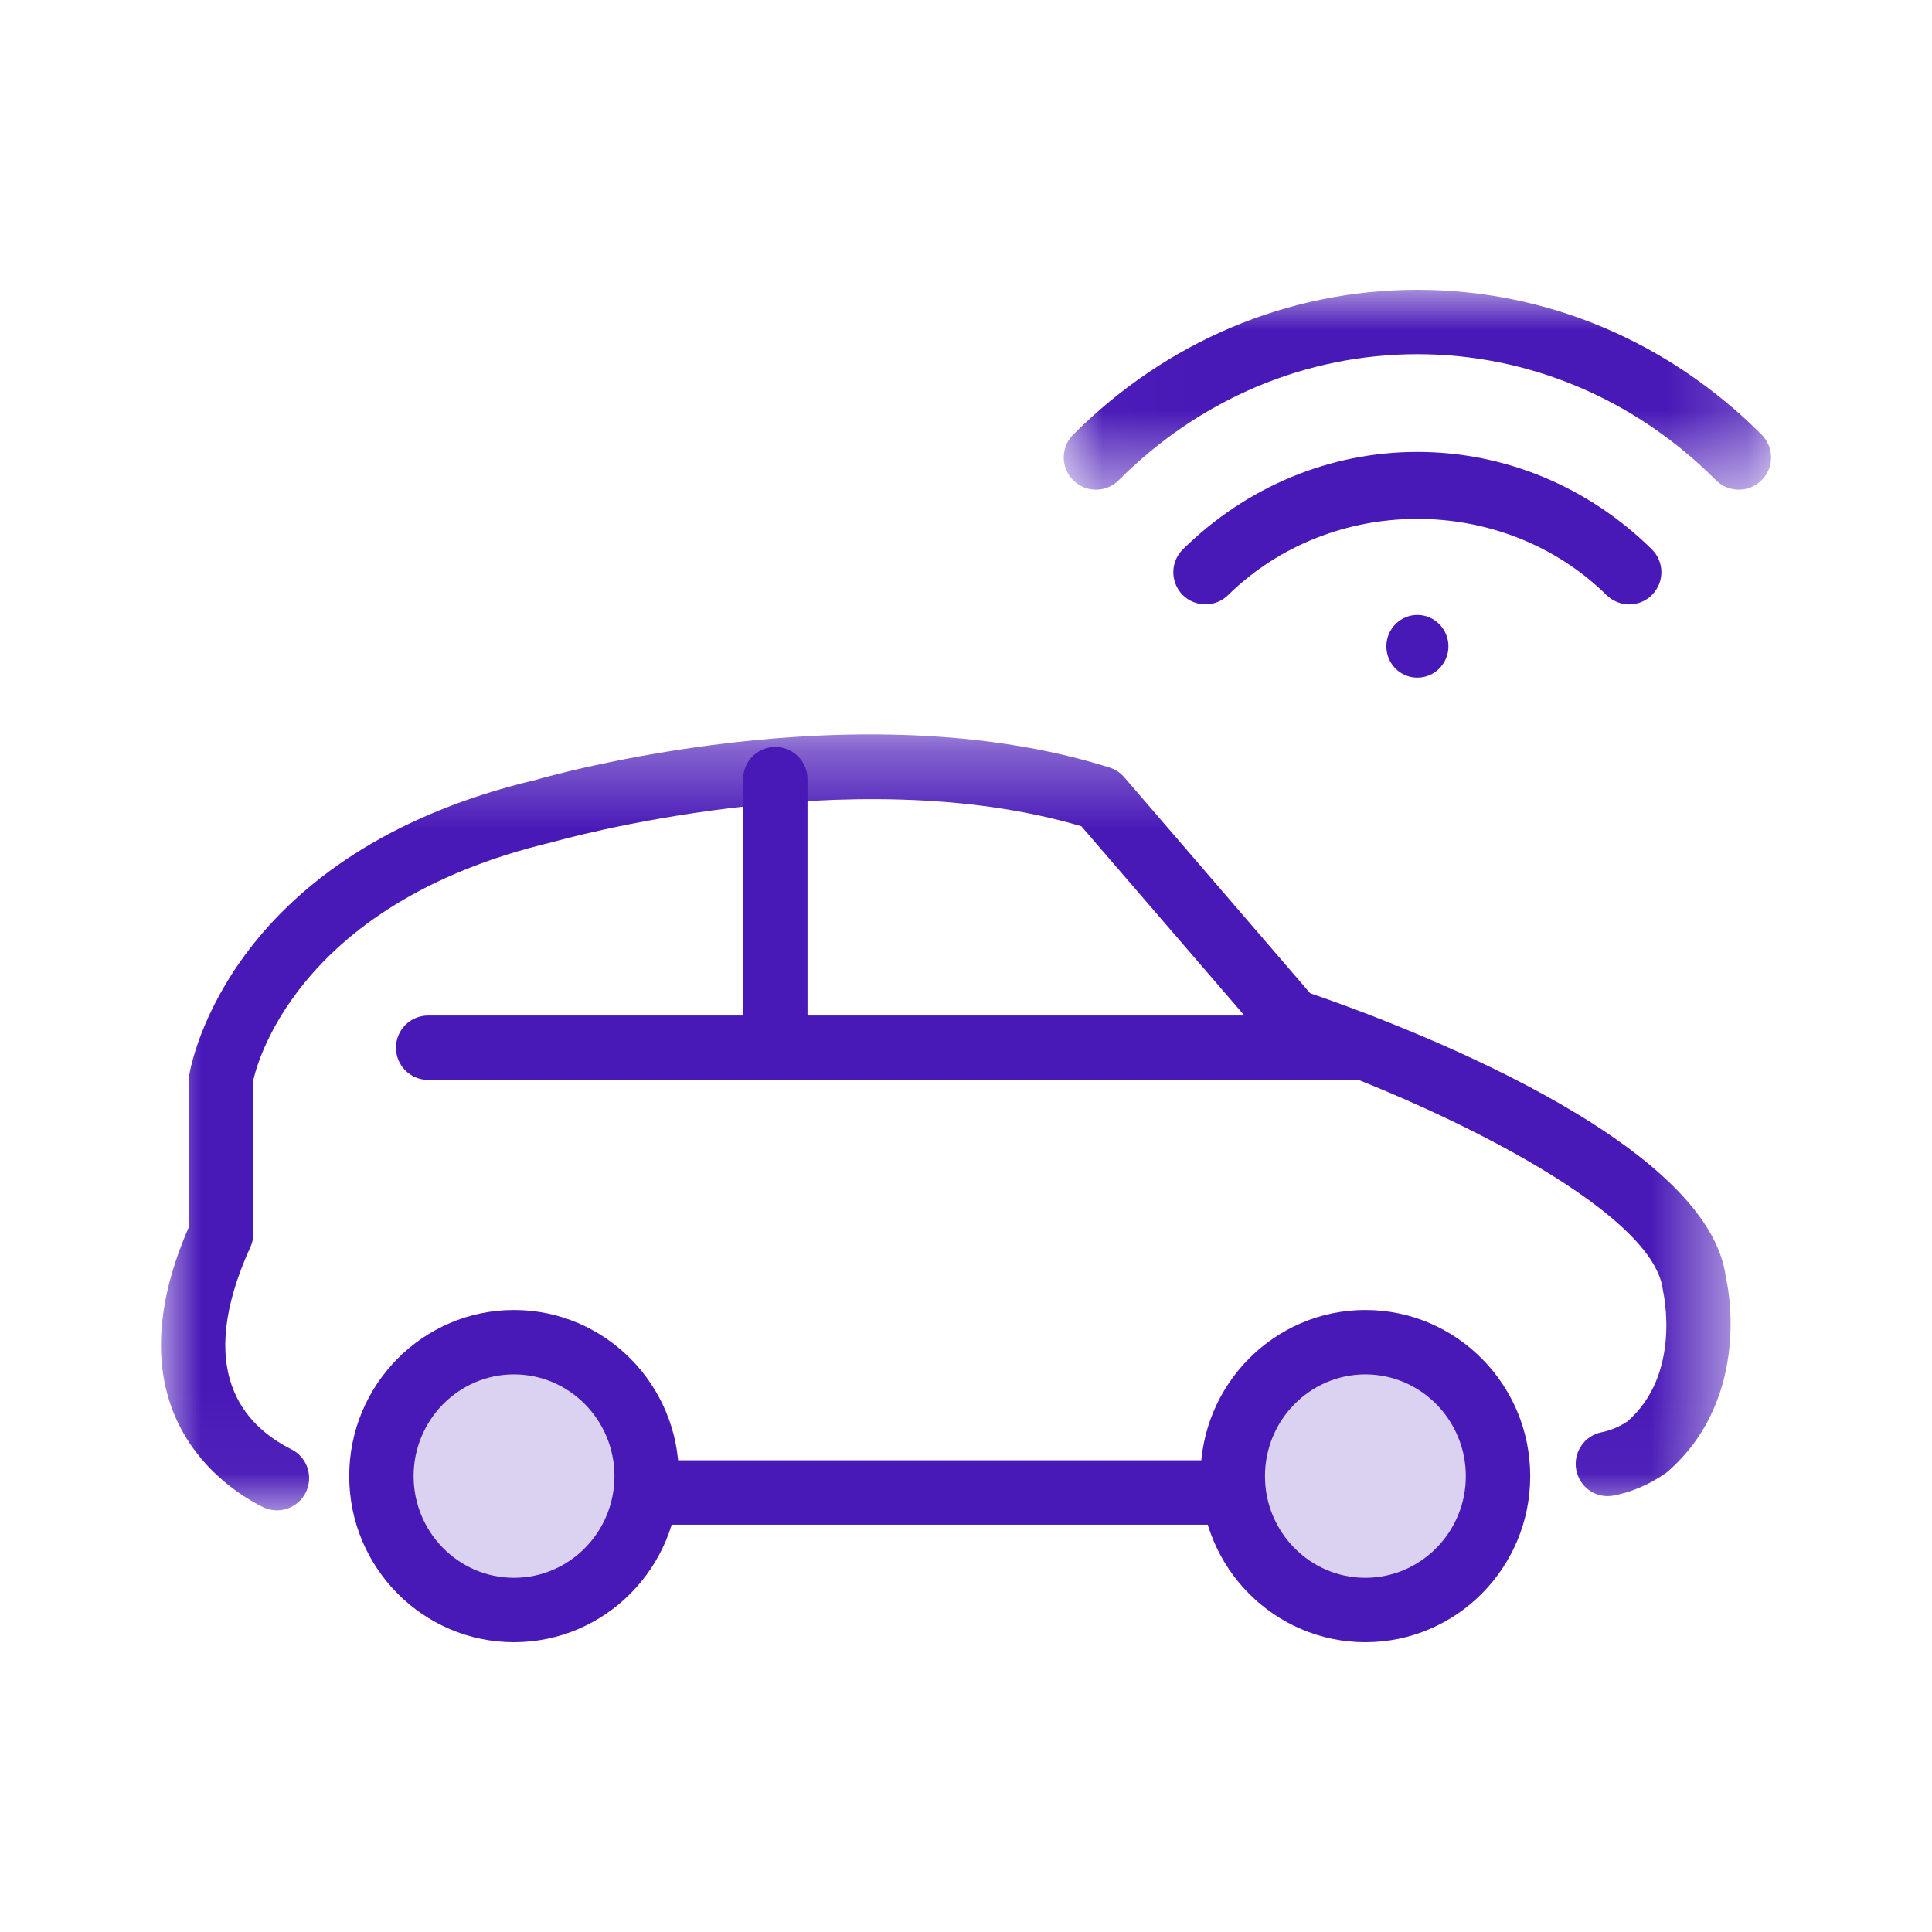
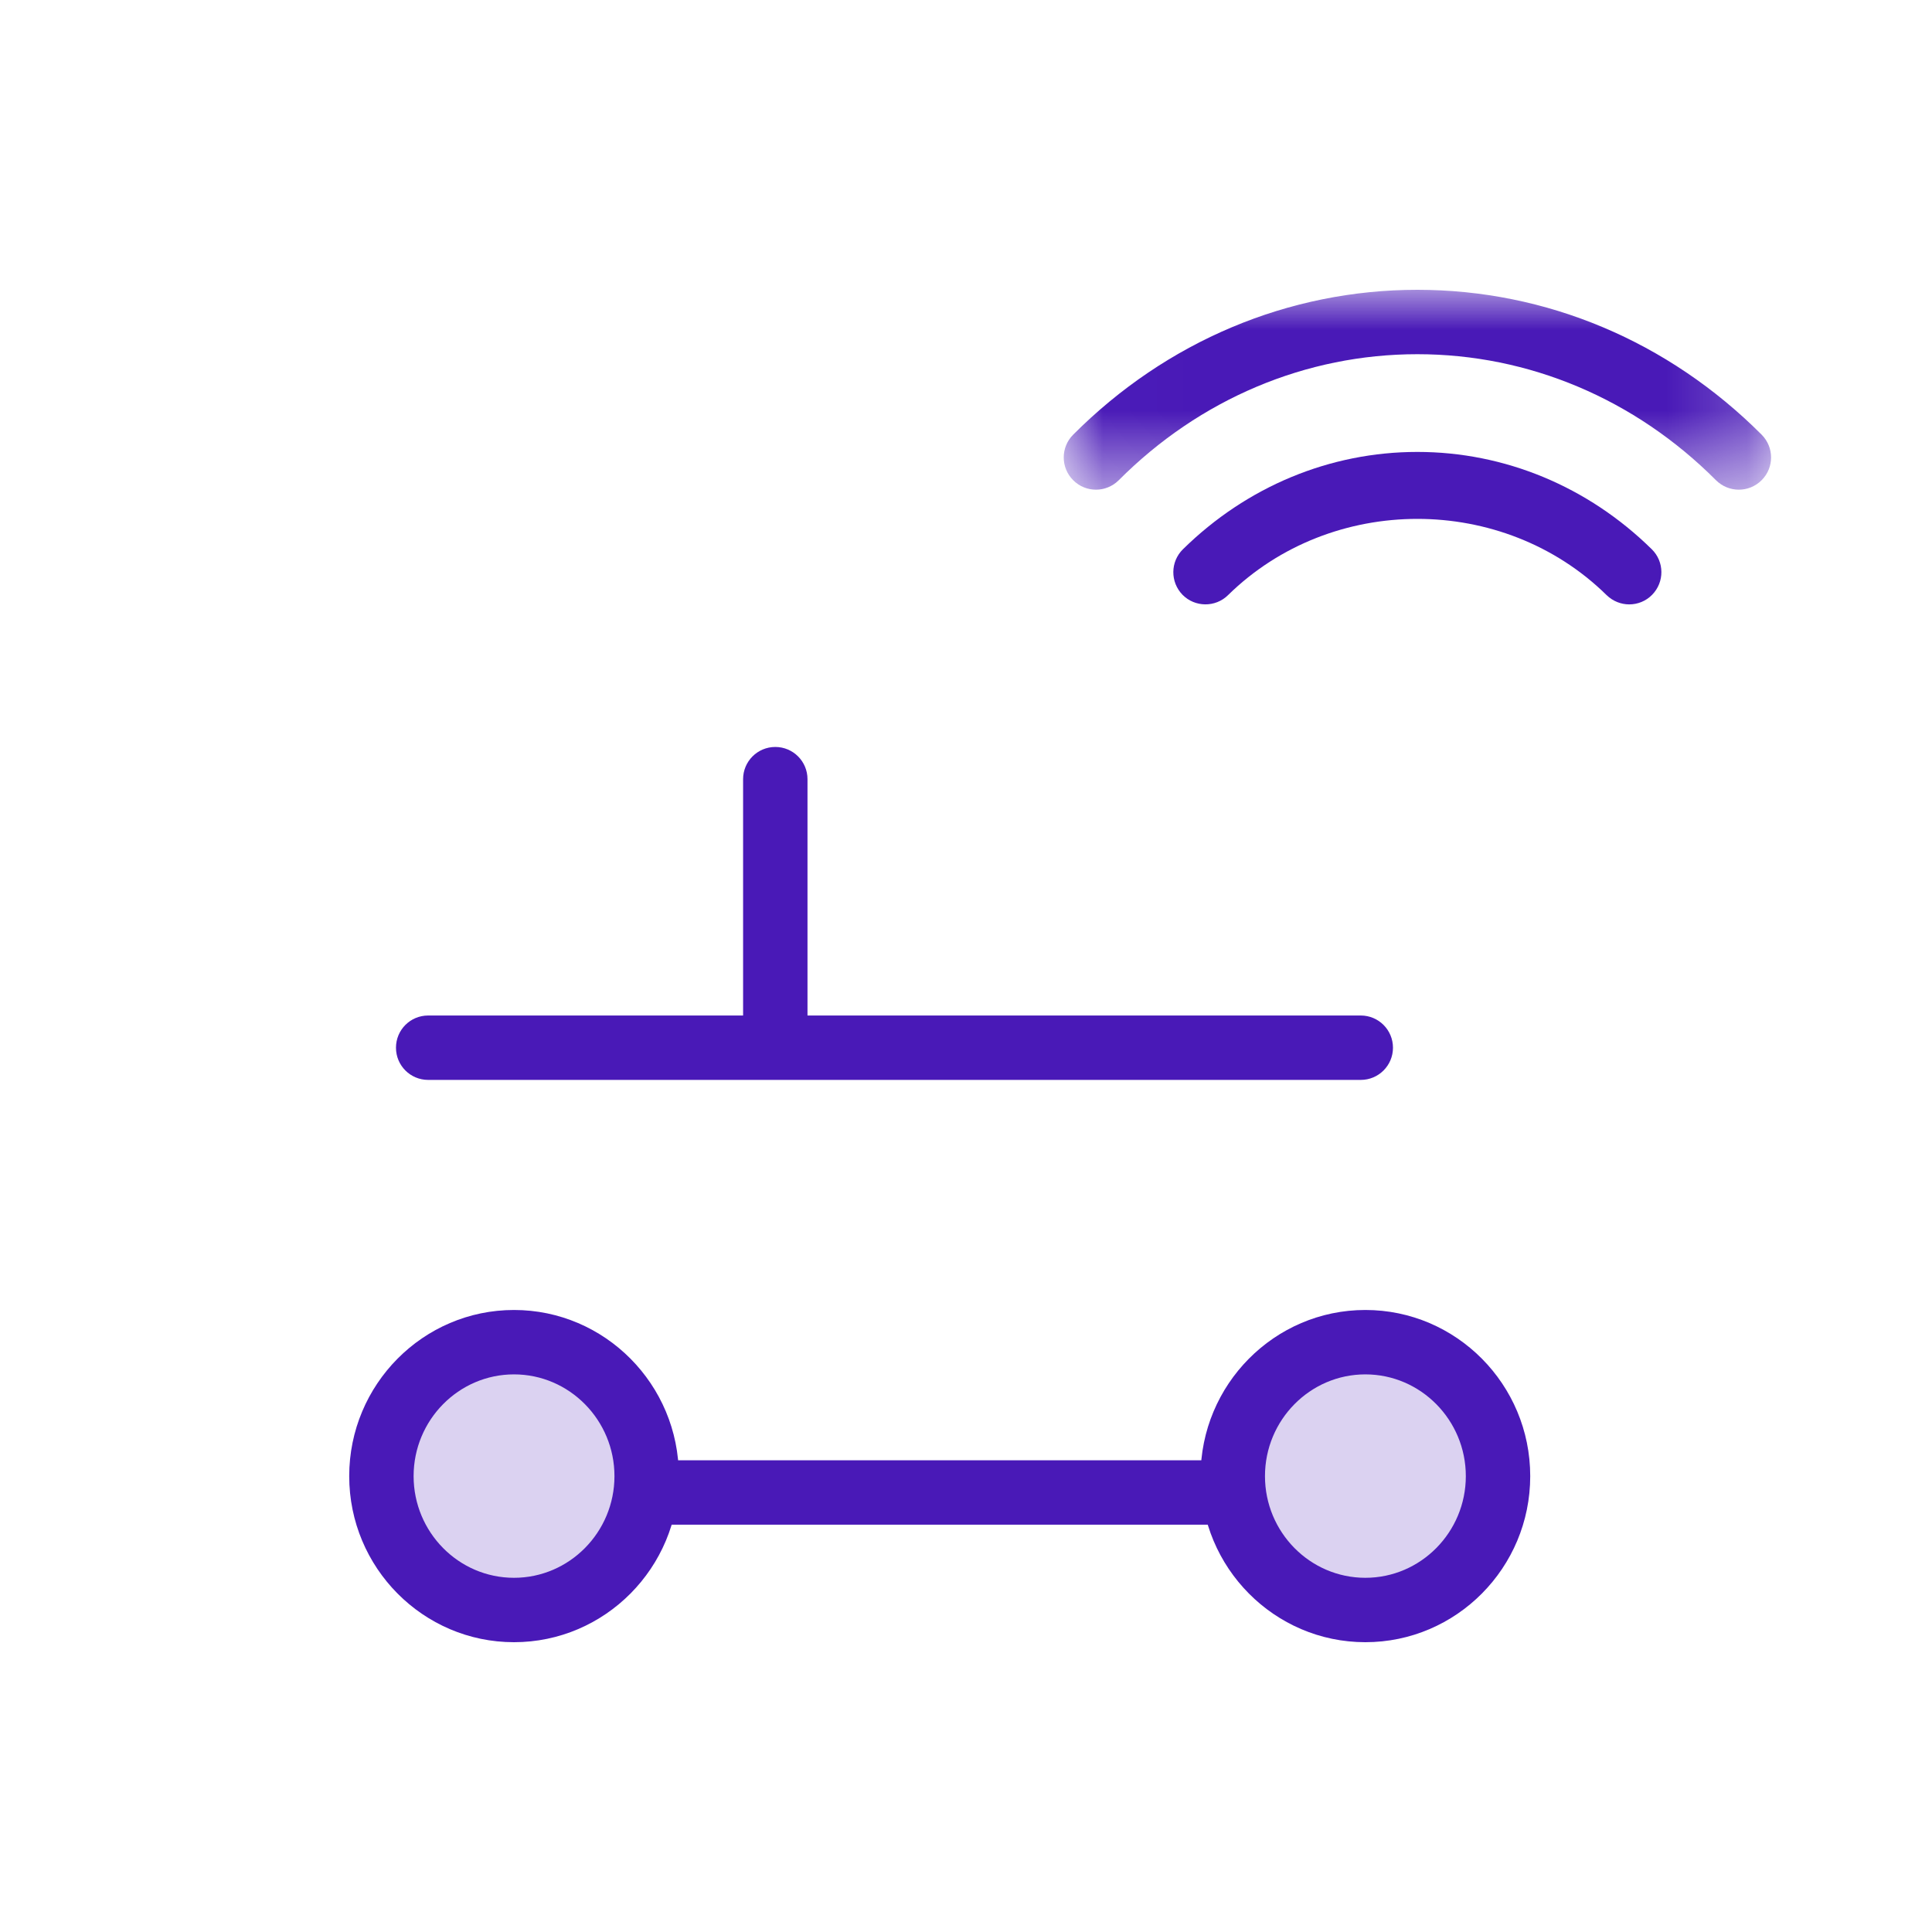
<svg xmlns="http://www.w3.org/2000/svg" xmlns:xlink="http://www.w3.org/1999/xlink" width="24px" height="24px" viewBox="0 0 24 24" version="1.1">
  <title>icons/servizi/connected-car</title>
  <defs>
-     <polygon id="path-1" points="0 0.324 19.498 0.324 19.498 9.962 0 9.962" />
    <polygon id="path-3" points="0.014 0 8.8 0 8.8 2.483 0.014 2.483" />
  </defs>
  <g id="icons/servizi/connected-car" stroke="none" stroke-width="1" fill="none" fill-rule="evenodd">
    <g id="Icons-/-check-/-single-Copy-8">
      <rect id="bounding-box" x="0" y="0" width="24" height="24" />
      <g id="Group-25" transform="translate(2, 3.6)">
        <g id="Group-3" transform="translate(0, 5.2)">
          <mask id="mask-2" fill="white">
            <use xlink:href="#path-1" />
          </mask>
          <g id="Clip-2" />
-           <path d="M1.44,9.962 C1.38,9.962 1.318,9.948 1.261,9.919 C0.789,9.682 -0.657,8.736 0.347,6.44 L0.35,4.562 C0.376,4.382 0.879,1.78 4.664,0.886 C4.806,0.845 8.649,-0.254 11.781,0.734 C11.853,0.756 11.916,0.798 11.965,0.854 L14.275,3.538 C15.315,3.894 19.242,5.354 19.441,7.081 C19.448,7.094 19.79,8.548 18.713,9.484 C18.66,9.524 18.405,9.708 18.051,9.777 C17.829,9.822 17.624,9.678 17.581,9.461 C17.539,9.245 17.68,9.034 17.897,8.992 C18.075,8.957 18.214,8.859 18.216,8.858 C18.893,8.269 18.665,7.263 18.656,7.221 C18.537,6.222 15.814,4.898 13.916,4.26 C13.848,4.238 13.787,4.197 13.74,4.142 L11.433,1.464 C8.551,0.61 4.905,1.649 4.868,1.66 C1.6,2.432 1.161,4.545 1.143,4.635 L1.147,6.526 C1.147,6.582 1.135,6.639 1.111,6.69 C0.419,8.21 1.006,8.896 1.62,9.204 C1.817,9.303 1.897,9.544 1.797,9.742 C1.727,9.881 1.586,9.962 1.44,9.962" id="Fill-1" fill="#4919B7" mask="url(#mask-2)" />
+           <path d="M1.44,9.962 C1.38,9.962 1.318,9.948 1.261,9.919 C0.789,9.682 -0.657,8.736 0.347,6.44 L0.35,4.562 C0.376,4.382 0.879,1.78 4.664,0.886 C4.806,0.845 8.649,-0.254 11.781,0.734 C11.853,0.756 11.916,0.798 11.965,0.854 C15.315,3.894 19.242,5.354 19.441,7.081 C19.448,7.094 19.79,8.548 18.713,9.484 C18.66,9.524 18.405,9.708 18.051,9.777 C17.829,9.822 17.624,9.678 17.581,9.461 C17.539,9.245 17.68,9.034 17.897,8.992 C18.075,8.957 18.214,8.859 18.216,8.858 C18.893,8.269 18.665,7.263 18.656,7.221 C18.537,6.222 15.814,4.898 13.916,4.26 C13.848,4.238 13.787,4.197 13.74,4.142 L11.433,1.464 C8.551,0.61 4.905,1.649 4.868,1.66 C1.6,2.432 1.161,4.545 1.143,4.635 L1.147,6.526 C1.147,6.582 1.135,6.639 1.111,6.69 C0.419,8.21 1.006,8.896 1.62,9.204 C1.817,9.303 1.897,9.544 1.797,9.742 C1.727,9.881 1.586,9.962 1.44,9.962" id="Fill-1" fill="#4919B7" mask="url(#mask-2)" />
        </g>
        <path d="M13.321,15.34 L6.013,15.34 C5.791,15.34 5.613,15.161 5.613,14.94 C5.613,14.719 5.791,14.54 6.013,14.54 L13.321,14.54 C13.542,14.54 13.721,14.719 13.721,14.94 C13.721,15.161 13.542,15.34 13.321,15.34" id="Fill-4" fill="#4919B7" />
        <path d="M14.904,9.815 L3.319,9.815 C3.097,9.815 2.919,9.636 2.919,9.415 C2.919,9.194 3.097,9.015 3.319,9.015 L14.904,9.015 C15.125,9.015 15.304,9.194 15.304,9.415 C15.304,9.636 15.125,9.815 14.904,9.815" id="Fill-6" fill="#4919B7" />
        <path d="M7.631,9.738 C7.41,9.738 7.231,9.559 7.231,9.338 L7.231,6.079 C7.231,5.858 7.41,5.679 7.631,5.679 C7.852,5.679 8.031,5.858 8.031,6.079 L8.031,9.338 C8.031,9.559 7.852,9.738 7.631,9.738" id="Fill-8" fill="#4919B7" />
        <path d="M16.609,14.738 C16.609,15.655 15.872,16.4 14.961,16.4 C14.052,16.4 13.314,15.655 13.314,14.738 C13.314,13.818 14.052,13.074 14.961,13.074 C15.872,13.074 16.609,13.818 16.609,14.738" id="Fill-10" fill="#DBD2F1" />
        <path d="M14.961,13.473 C14.273,13.473 13.714,14.041 13.714,14.737 C13.714,15.433 14.273,16 14.961,16 C15.649,16 16.209,15.433 16.209,14.737 C16.209,14.041 15.649,13.473 14.961,13.473 M14.961,16.8 C13.832,16.8 12.914,15.875 12.914,14.737 C12.914,13.599 13.832,12.673 14.961,12.673 C16.091,12.673 17.009,13.599 17.009,14.737 C17.009,15.875 16.091,16.8 14.961,16.8" id="Fill-12" fill="#4919B7" />
        <path d="M6.032,14.738 C6.032,15.655 5.294,16.4 4.384,16.4 C3.476,16.4 2.737,15.655 2.737,14.738 C2.737,13.818 3.476,13.074 4.384,13.074 C5.294,13.074 6.032,13.818 6.032,14.738" id="Fill-14" fill="#DBD2F1" />
        <path d="M4.385,13.473 C3.697,13.473 3.138,14.041 3.138,14.737 C3.138,15.433 3.697,16 4.385,16 C5.073,16 5.633,15.433 5.633,14.737 C5.633,14.041 5.073,13.473 4.385,13.473 M4.385,16.8 C3.256,16.8 2.338,15.875 2.338,14.737 C2.338,13.599 3.256,12.673 4.385,12.673 C5.514,12.673 6.433,13.599 6.433,14.737 C6.433,15.875 5.514,16.8 4.385,16.8" id="Fill-16" fill="#4919B7" />
        <path d="M18.239,3.908 C18.138,3.908 18.036,3.869 17.958,3.793 C16.673,2.53 14.541,2.53 13.255,3.793 C13.098,3.948 12.844,3.945 12.69,3.789 C12.535,3.63 12.538,3.377 12.695,3.223 C13.488,2.443 14.522,2.014 15.607,2.014 C16.691,2.014 17.726,2.443 18.519,3.223 C18.676,3.377 18.679,3.63 18.523,3.789 C18.446,3.868 18.342,3.908 18.239,3.908" id="Fill-18" fill="#4919B7" />
        <g id="Group-22" transform="translate(11.2, 0)">
          <mask id="mask-4" fill="white">
            <use xlink:href="#path-3" />
          </mask>
          <g id="Clip-21" />
          <path d="M8.4,2.483 C8.298,2.483 8.196,2.444 8.117,2.366 C7.11,1.356 5.792,0.8 4.407,0.8 C3.022,0.8 1.704,1.356 0.697,2.366 C0.54,2.522 0.288,2.522 0.132,2.366 C-0.025,2.21 -0.025,1.956 0.131,1.8 C1.289,0.639 2.808,-0 4.407,-0 C6.007,-0 7.525,0.639 8.684,1.8 C8.84,1.957 8.84,2.21 8.683,2.366 C8.604,2.444 8.503,2.483 8.4,2.483" id="Fill-20" fill="#4919B7" mask="url(#mask-4)" />
        </g>
-         <path d="M15.993,4.429 C15.993,4.644 15.82,4.818 15.607,4.818 C15.394,4.818 15.222,4.644 15.222,4.429 C15.222,4.214 15.394,4.039 15.607,4.039 C15.82,4.039 15.993,4.214 15.993,4.429" id="Fill-23" fill="#4919B7" />
      </g>
    </g>
  </g>
</svg>